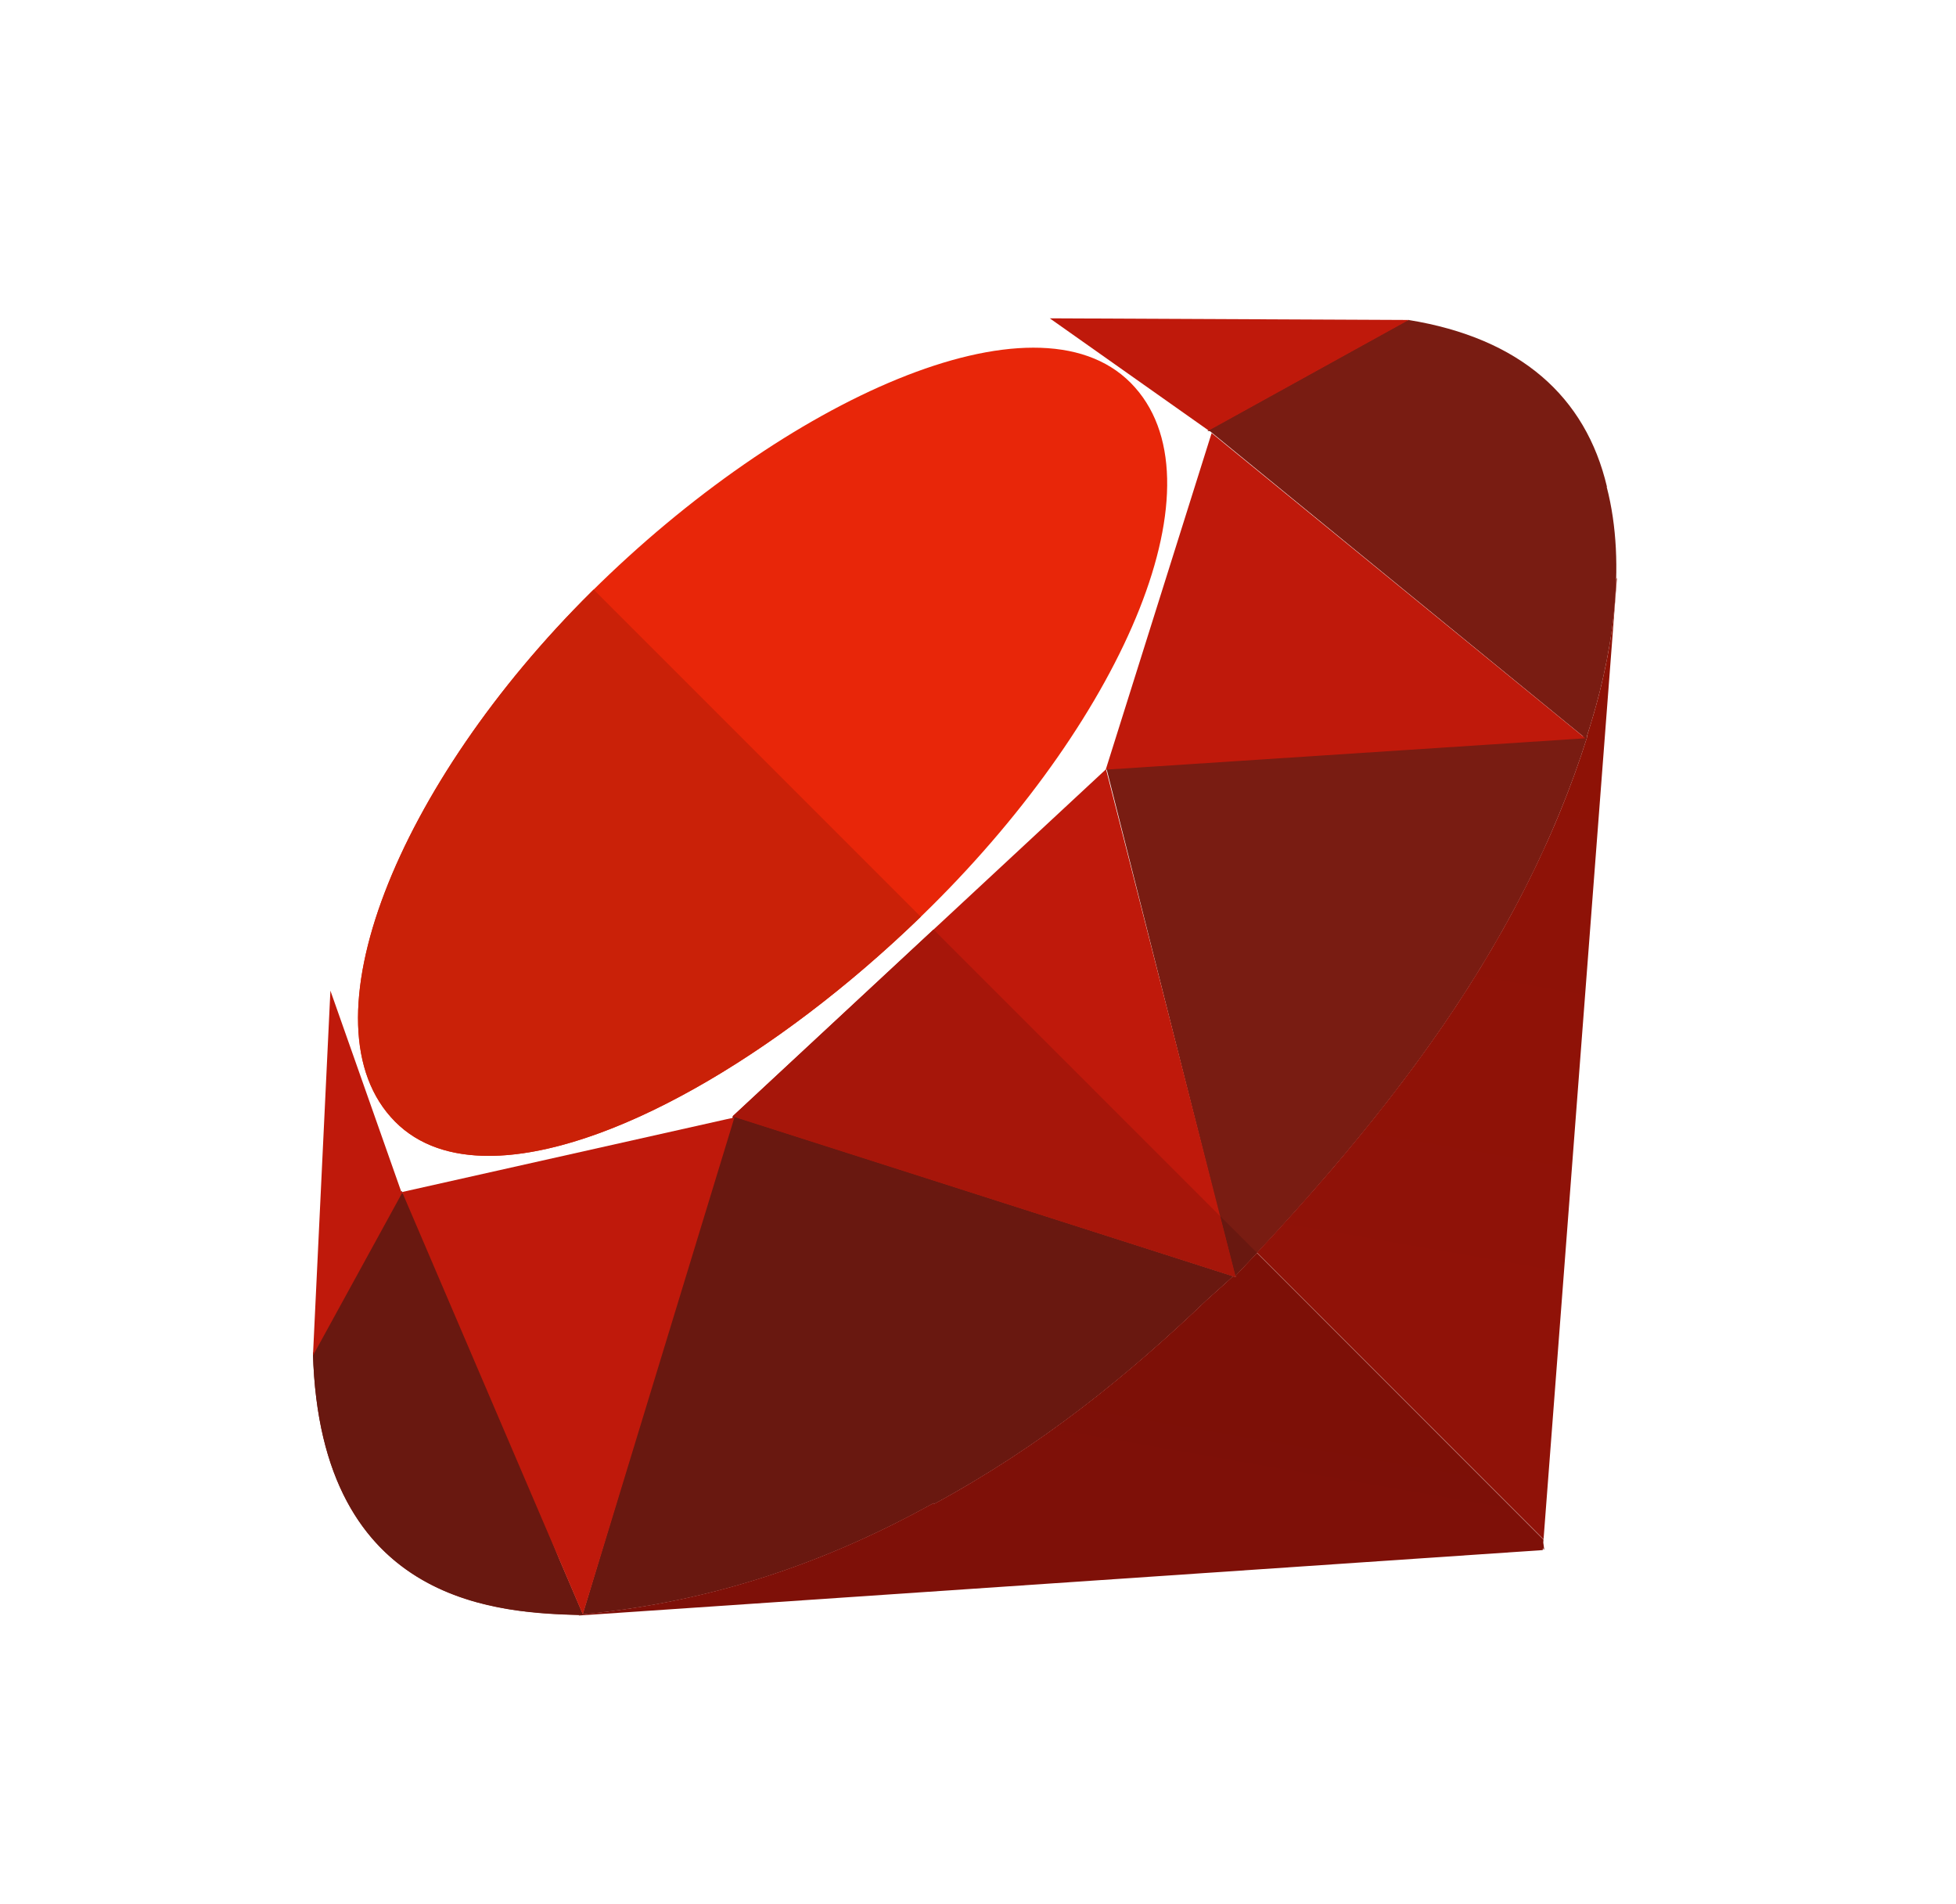
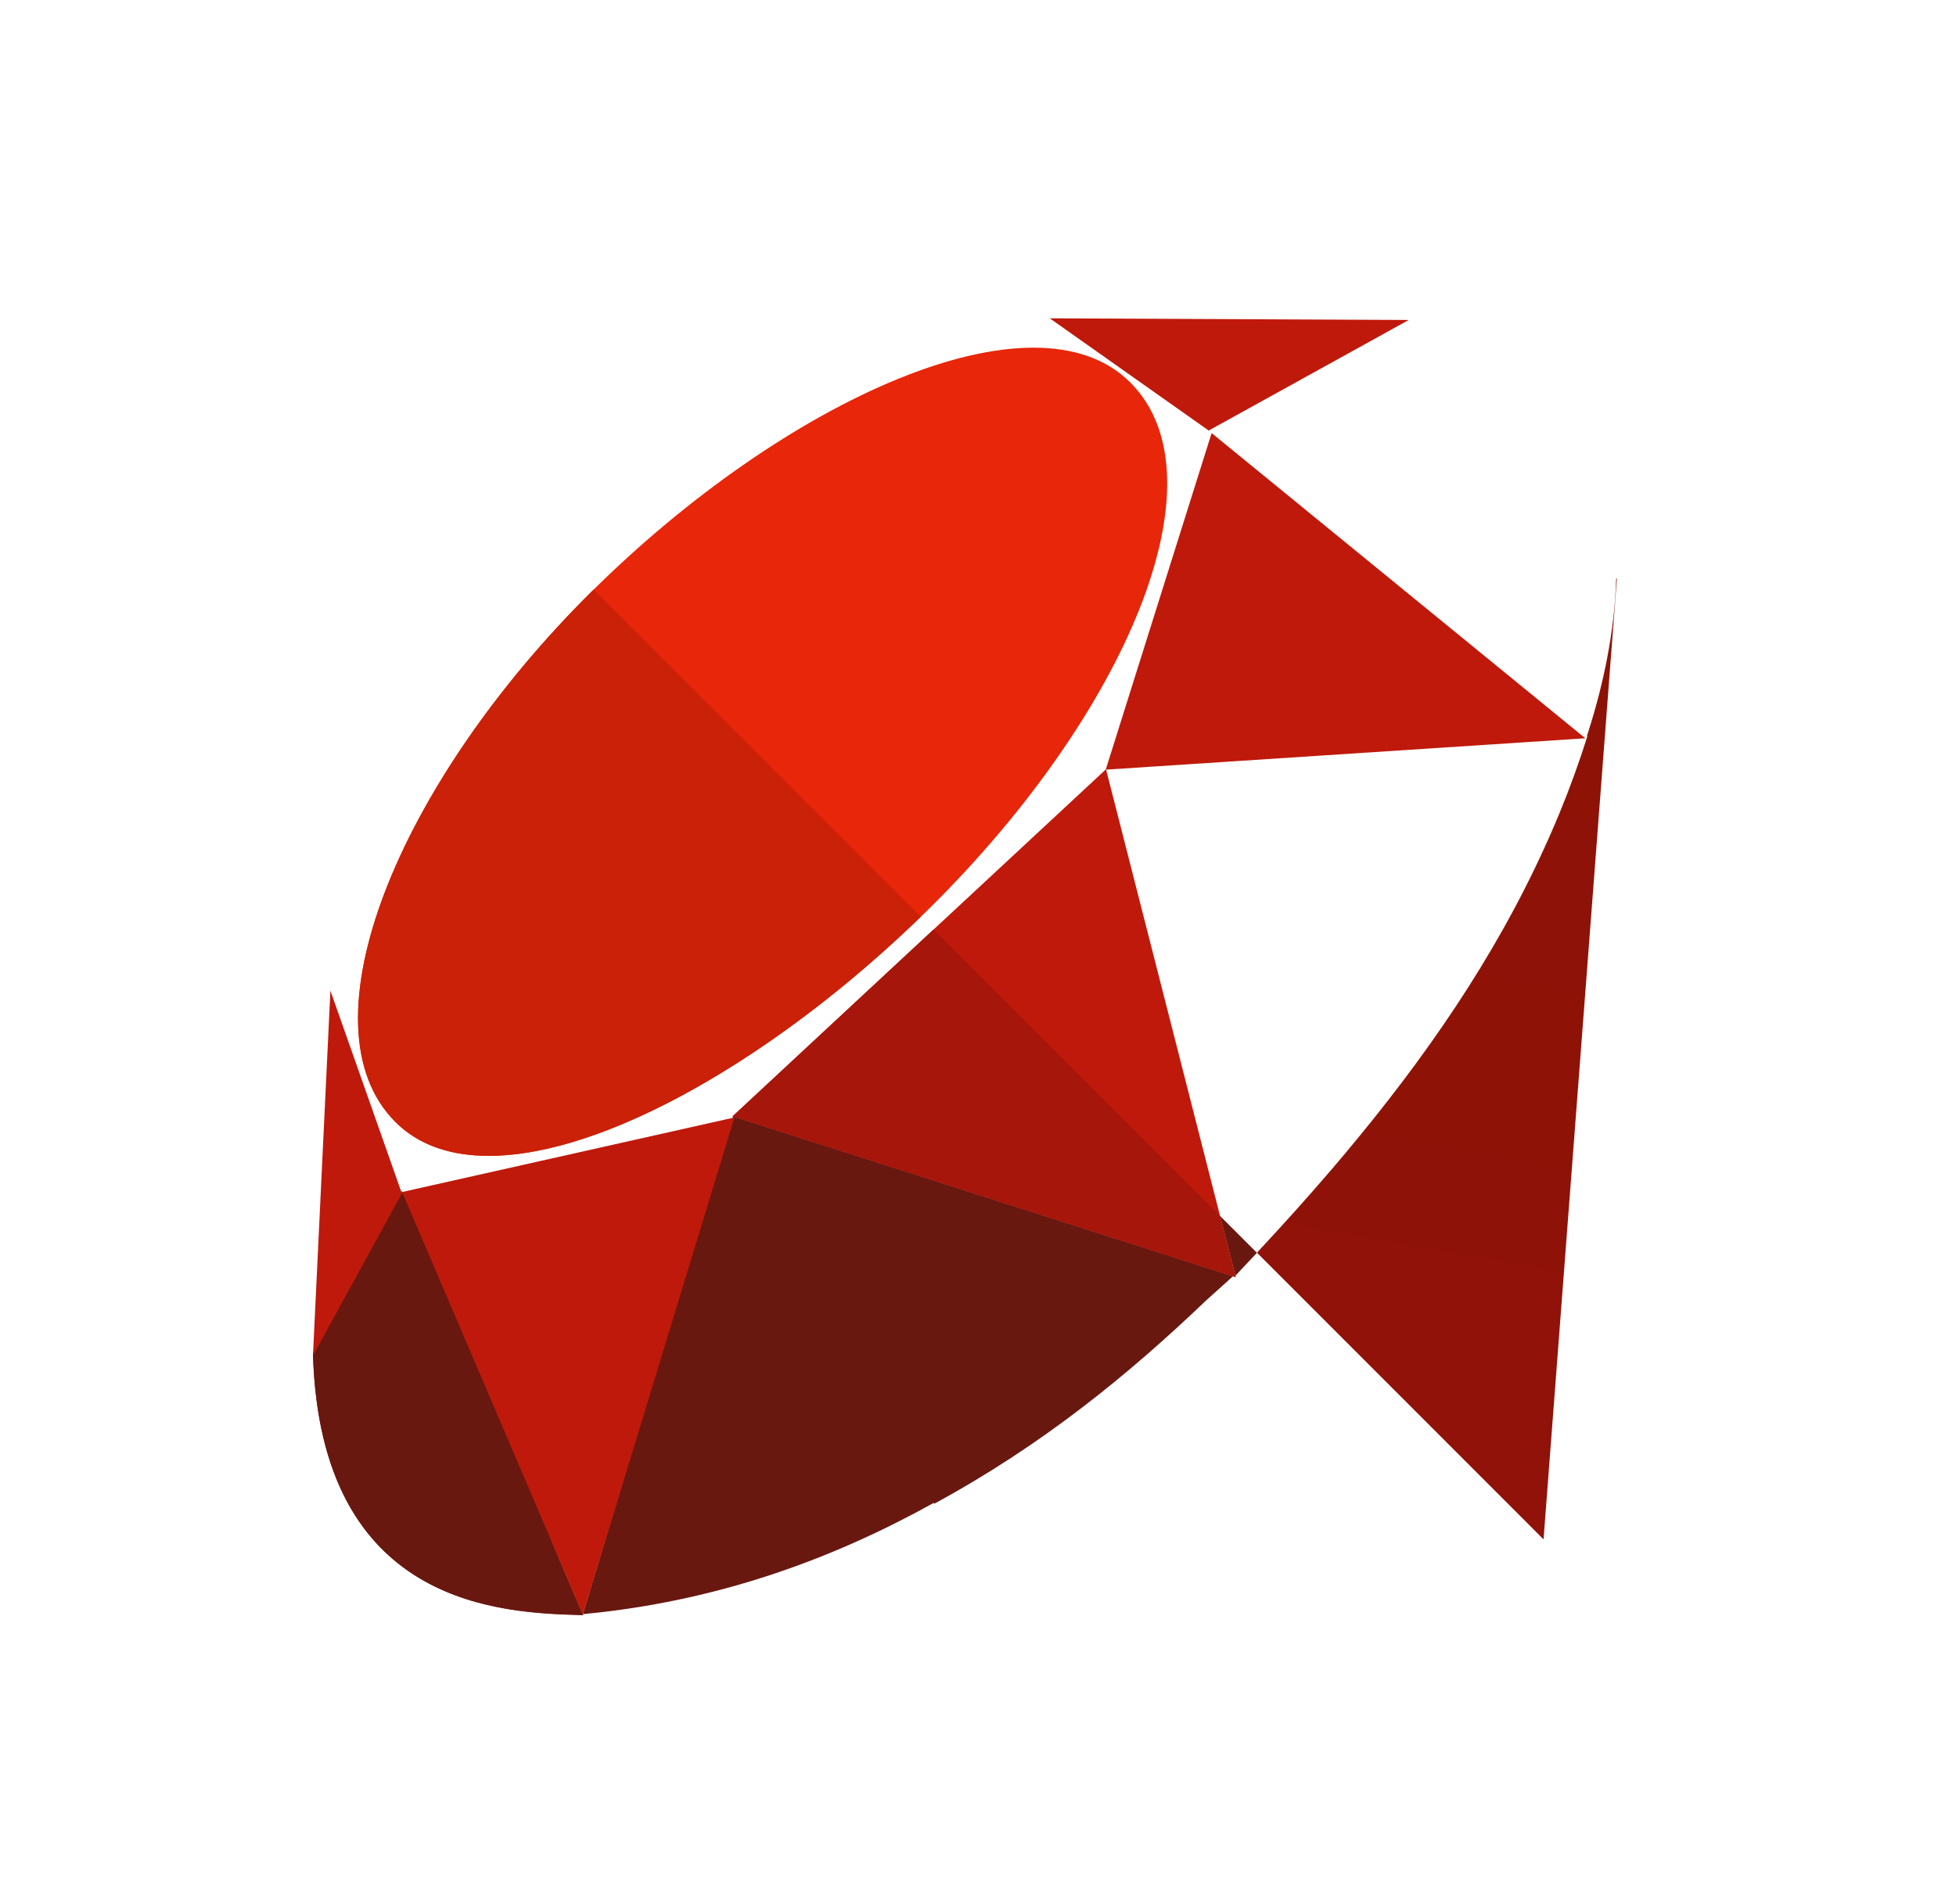
<svg xmlns="http://www.w3.org/2000/svg" width="75" height="73" viewBox="0 0 75 73" fill="none">
  <rect width="75" height="73" fill="white" />
  <g clip-path="url(#clip0_814_3237)">
-     <path d="M61.606 18.662L61.617 18.663C60.8 15.199 58.287 12.961 54.008 12.266L53.979 12.28L53.958 12.274L46.342 16.482L46.346 16.486L46.296 16.516L46.398 16.532L60.708 28.234L42.425 29.457L47.344 48.941C53.131 42.855 58.323 36.313 60.867 28.226H60.846C61.812 25.27 62.398 21.701 61.606 18.662ZM28.114 42.774H28.108L28.112 42.782L22.346 61.882C27.381 61.409 31.791 59.843 35.8 57.618L35.819 57.651C39.948 55.411 43.252 52.72 46.269 49.834C46.602 49.53 46.944 49.236 47.273 48.928L28.114 42.774Z" fill="#791C12" />
    <path d="M15.427 45.731L15.4 45.664L15.381 45.693L15.369 45.683L15.365 45.724L12 51.883C12.273 61.687 19.346 61.833 22.36 61.918L21.438 59.766C19.254 54.341 15.942 46.175 15.427 45.731Z" fill="#791C12" />
    <path d="M40.252 12.203L46.346 16.505L54.017 12.266L40.252 12.203Z" fill="#BF190B" />
    <path d="M60.787 28.302L46.458 16.602L42.4 29.497L28.087 42.797L47.381 48.962L42.412 29.504L60.787 28.302Z" fill="#BF190B" />
    <path d="M62 22.148L61.969 22.211C61.91 24.198 61.483 26.226 60.906 28.034C60.904 28.04 60.902 28.044 60.902 28.05C60.894 28.073 60.888 28.096 60.879 28.119C60.877 28.123 60.877 28.13 60.875 28.134C60.867 28.161 60.856 28.188 60.848 28.215H60.869C60.554 29.217 60.198 30.196 59.804 31.155C59.802 31.161 59.798 31.169 59.796 31.175C59.779 31.217 59.763 31.259 59.744 31.298C59.735 31.317 59.727 31.338 59.719 31.357C59.706 31.388 59.694 31.417 59.681 31.446C59.669 31.476 59.656 31.507 59.644 31.536C59.635 31.557 59.625 31.58 59.617 31.601C59.6 31.638 59.583 31.678 59.567 31.715C59.56 31.732 59.554 31.746 59.546 31.763C59.527 31.807 59.508 31.851 59.49 31.894C59.483 31.911 59.475 31.925 59.469 31.942C59.45 31.986 59.429 32.032 59.41 32.075C59.408 32.08 59.406 32.084 59.404 32.088C59.379 32.142 59.356 32.198 59.331 32.253C59.329 32.257 59.327 32.261 59.325 32.265C59.3 32.319 59.275 32.376 59.25 32.43C59.248 32.436 59.244 32.442 59.242 32.448C57.288 36.757 54.594 40.628 51.54 44.261C51.538 44.263 51.538 44.263 51.538 44.263C51.496 44.311 51.458 44.359 51.419 44.405C51.406 44.419 51.396 44.432 51.383 44.446C51.354 44.482 51.325 44.517 51.296 44.55C51.275 44.573 51.256 44.598 51.235 44.621C51.215 44.646 51.194 44.671 51.173 44.696C51.144 44.732 51.112 44.767 51.083 44.803C51.073 44.815 51.062 44.828 51.05 44.84C50.125 45.919 49.171 46.978 48.196 48.021L59.185 59.011L62 22.148Z" fill="url(#paint0_linear_814_3237)" />
    <path d="M22.679 22.684C30.106 15.32 39.681 10.97 43.354 14.676C47.025 18.382 43.131 27.393 35.704 34.755C28.277 42.116 18.821 46.705 15.148 42.999C11.477 39.293 15.254 30.045 22.679 22.684Z" fill="#E82609" />
    <path d="M46.783 46.616L47.369 48.905C47.646 48.614 47.923 48.32 48.196 48.026L46.783 46.616ZM28.108 42.797L22.348 61.878C22.552 61.859 22.756 61.839 22.958 61.816C27.742 61.276 31.956 59.749 35.802 57.614L35.821 57.647C39.95 55.407 43.254 52.716 46.271 49.83C46.604 49.526 46.946 49.232 47.275 48.924L46.073 48.538L28.108 42.797ZM15.4 45.657L15.381 45.687L15.369 45.676L15.365 45.718L12 51.876C12.269 61.534 19.137 61.82 22.223 61.907L22.36 61.911L22.348 61.884L21.438 59.759C19.254 54.334 15.942 46.168 15.427 45.724L15.4 45.657Z" fill="#691810" />
    <path d="M35.794 35.633L28.11 42.775H28.108L28.087 42.795L28.108 42.802L46.071 48.541L47.381 48.96L47.369 48.912L46.783 46.62L35.794 35.633Z" fill="#A6160A" />
-     <path d="M59.208 59.394L59.154 59.388L59.158 59.35L59.208 59.394ZM48.196 48.031C47.921 48.325 47.646 48.619 47.369 48.91L47.381 48.958L46.706 48.744L47.273 48.927C46.944 49.237 46.602 49.529 46.269 49.833C43.25 52.719 39.948 55.41 35.819 57.65L35.8 57.617C31.954 59.75 27.739 61.279 22.956 61.819C22.754 61.842 22.552 61.862 22.348 61.881L22.346 61.888L22.358 61.915L22.221 61.91L22.189 61.931L59.152 59.423V59.404L59.254 59.398L59.21 59.396L59.175 59.135L59.183 59.023L48.196 48.031Z" fill="url(#paint1_linear_814_3237)" />
    <path d="M22.762 22.602C22.735 22.629 22.708 22.656 22.679 22.683C15.252 30.045 11.475 39.293 15.15 42.997C16.044 43.9 17.277 44.31 18.742 44.31C23.194 44.31 29.767 40.512 35.306 35.145L22.762 22.602Z" fill="#CA2108" />
    <path d="M15.392 45.702L12.669 37.977L12 51.966L15.427 45.716L22.346 61.887H22.348L28.16 42.839L27.865 42.904L15.392 45.702Z" fill="#BF190B" />
  </g>
  <defs>
    <linearGradient id="paint0_linear_814_3237" x1="70.793" y1="-40.887" x2="52.425" y2="64.69" gradientUnits="userSpaceOnUse">
      <stop stop-color="#871101" />
      <stop offset="0.99" stop-color="#911209" />
      <stop offset="1" stop-color="#911209" />
    </linearGradient>
    <linearGradient id="paint1_linear_814_3237" x1="59.496" y1="-42.849" x2="41.129" y2="62.728" gradientUnits="userSpaceOnUse">
      <stop stop-color="#760F01" />
      <stop offset="0.99" stop-color="#7E1008" />
      <stop offset="1" stop-color="#7E1008" />
    </linearGradient>
    <clipPath id="clip0_814_3237">
      <rect width="50" height="50" fill="white" transform="translate(12 12)" />
    </clipPath>
  </defs>
</svg>